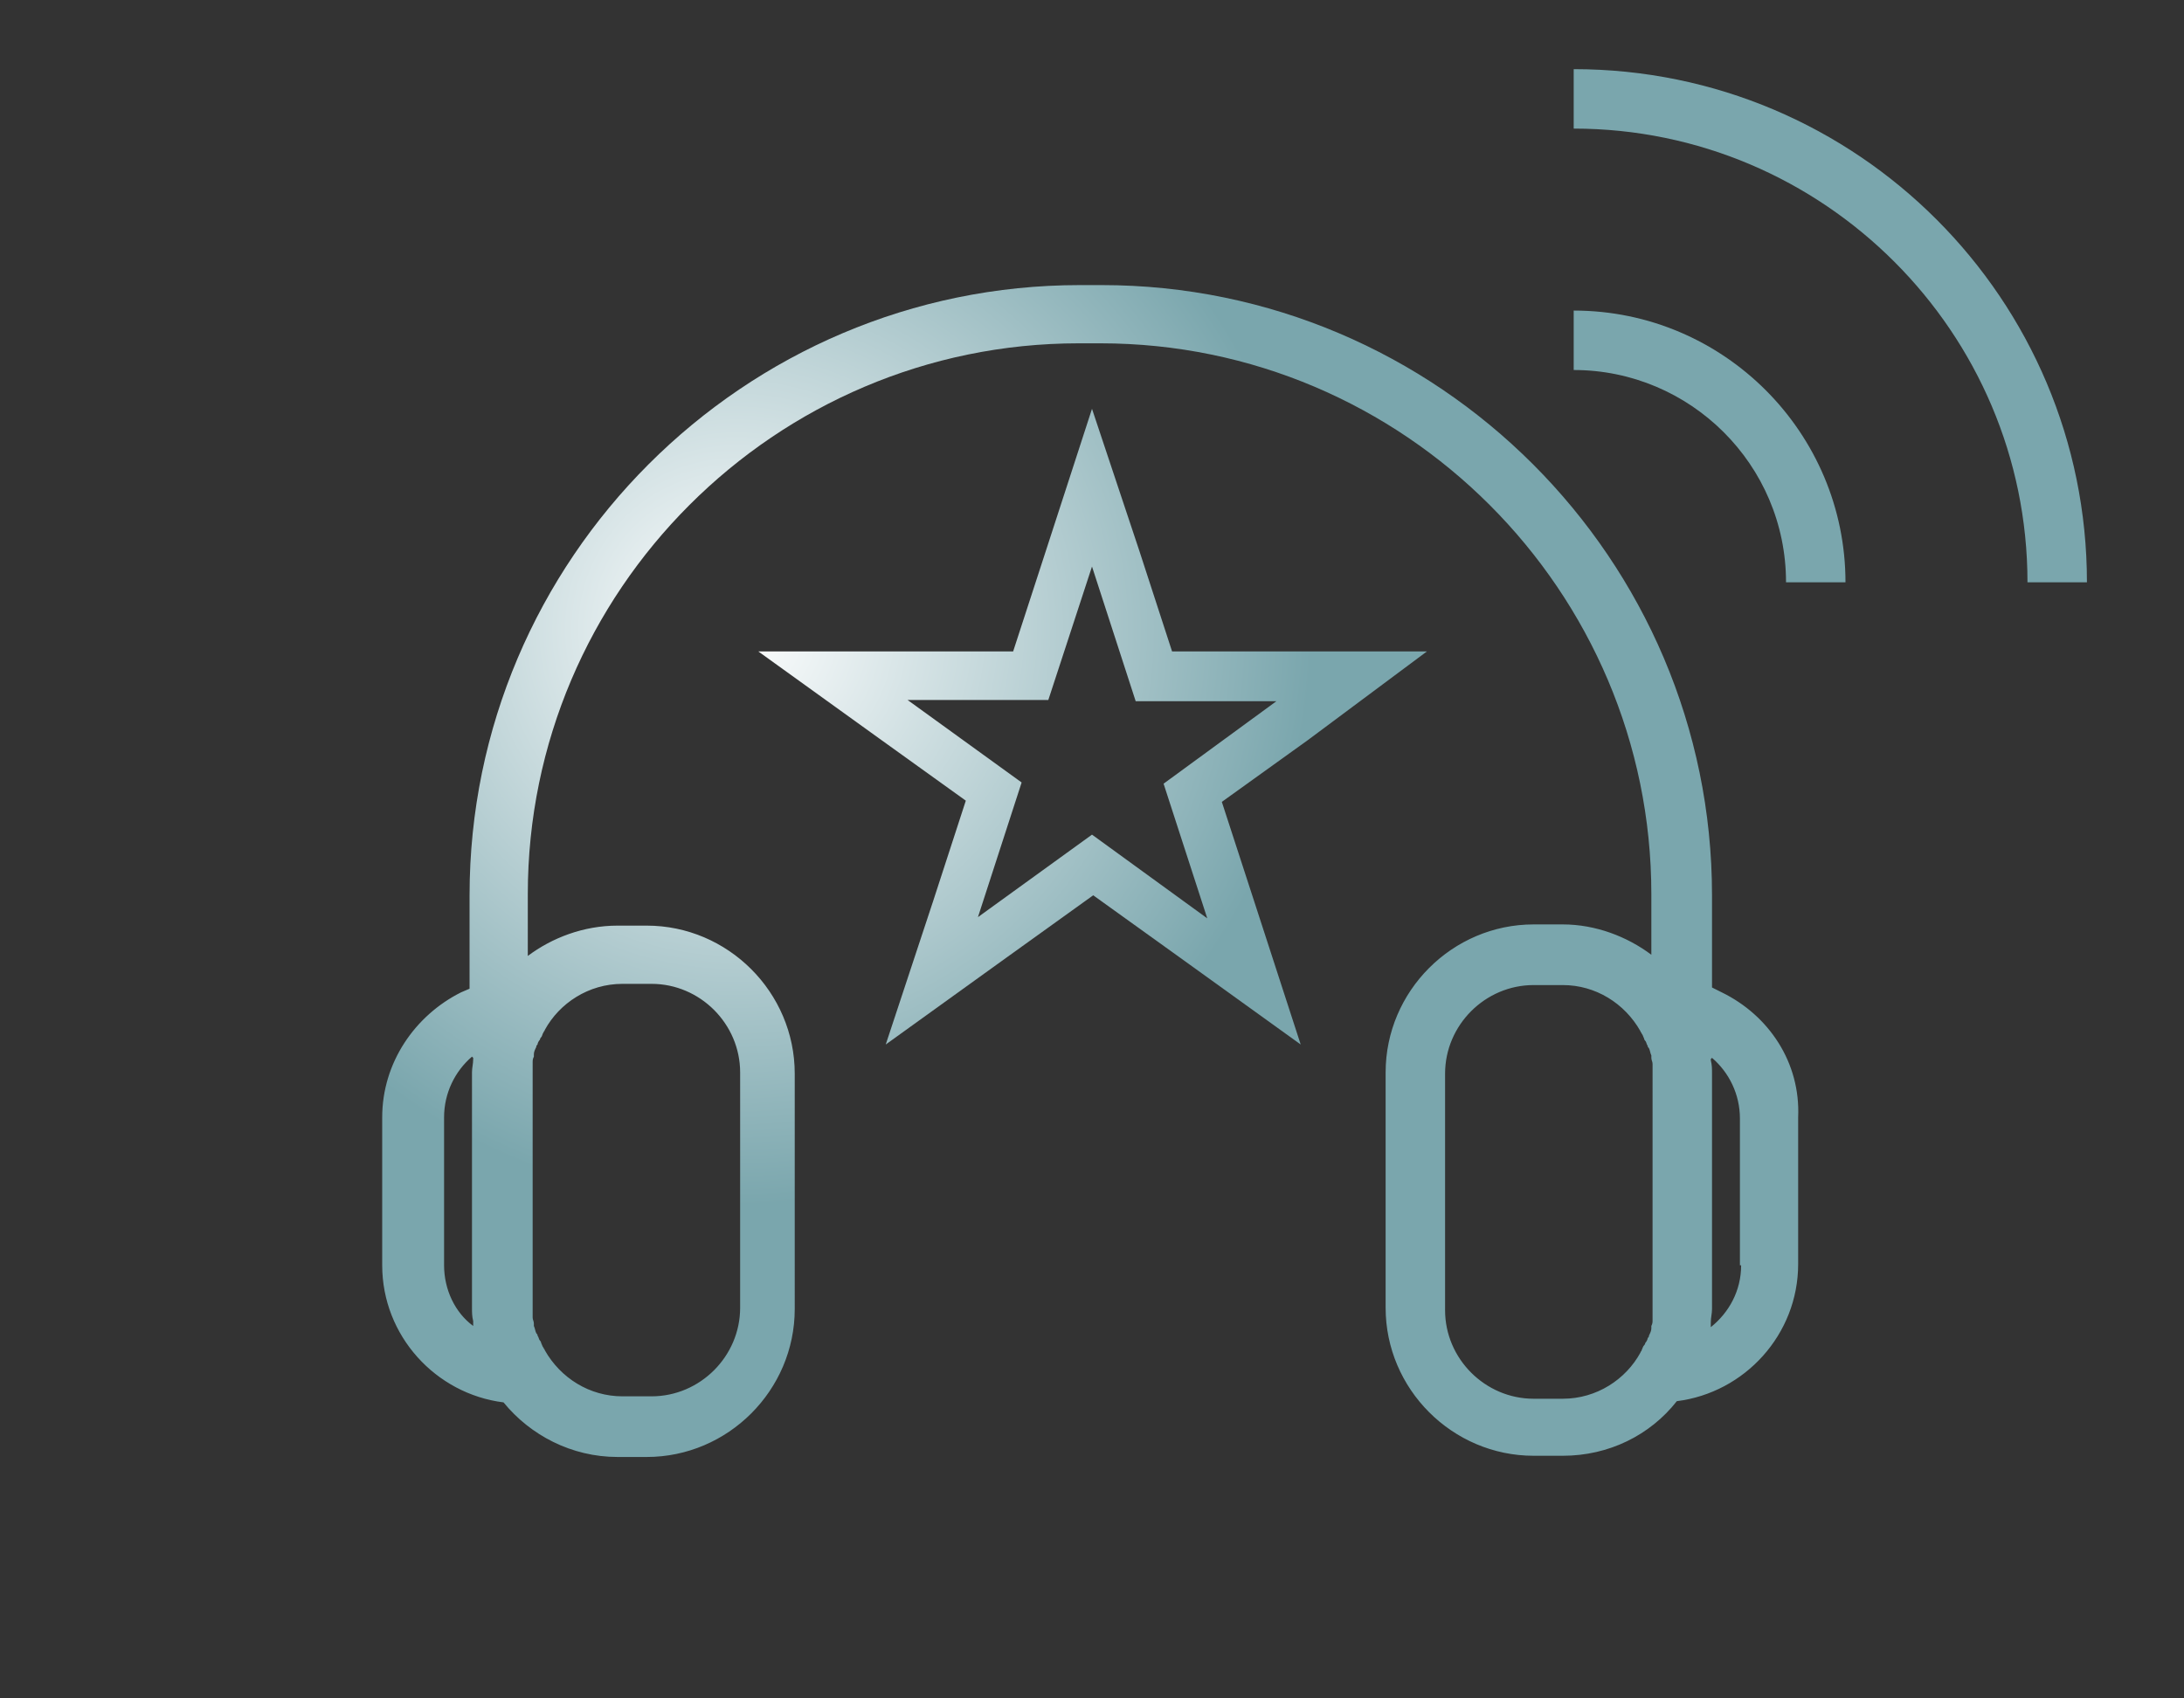
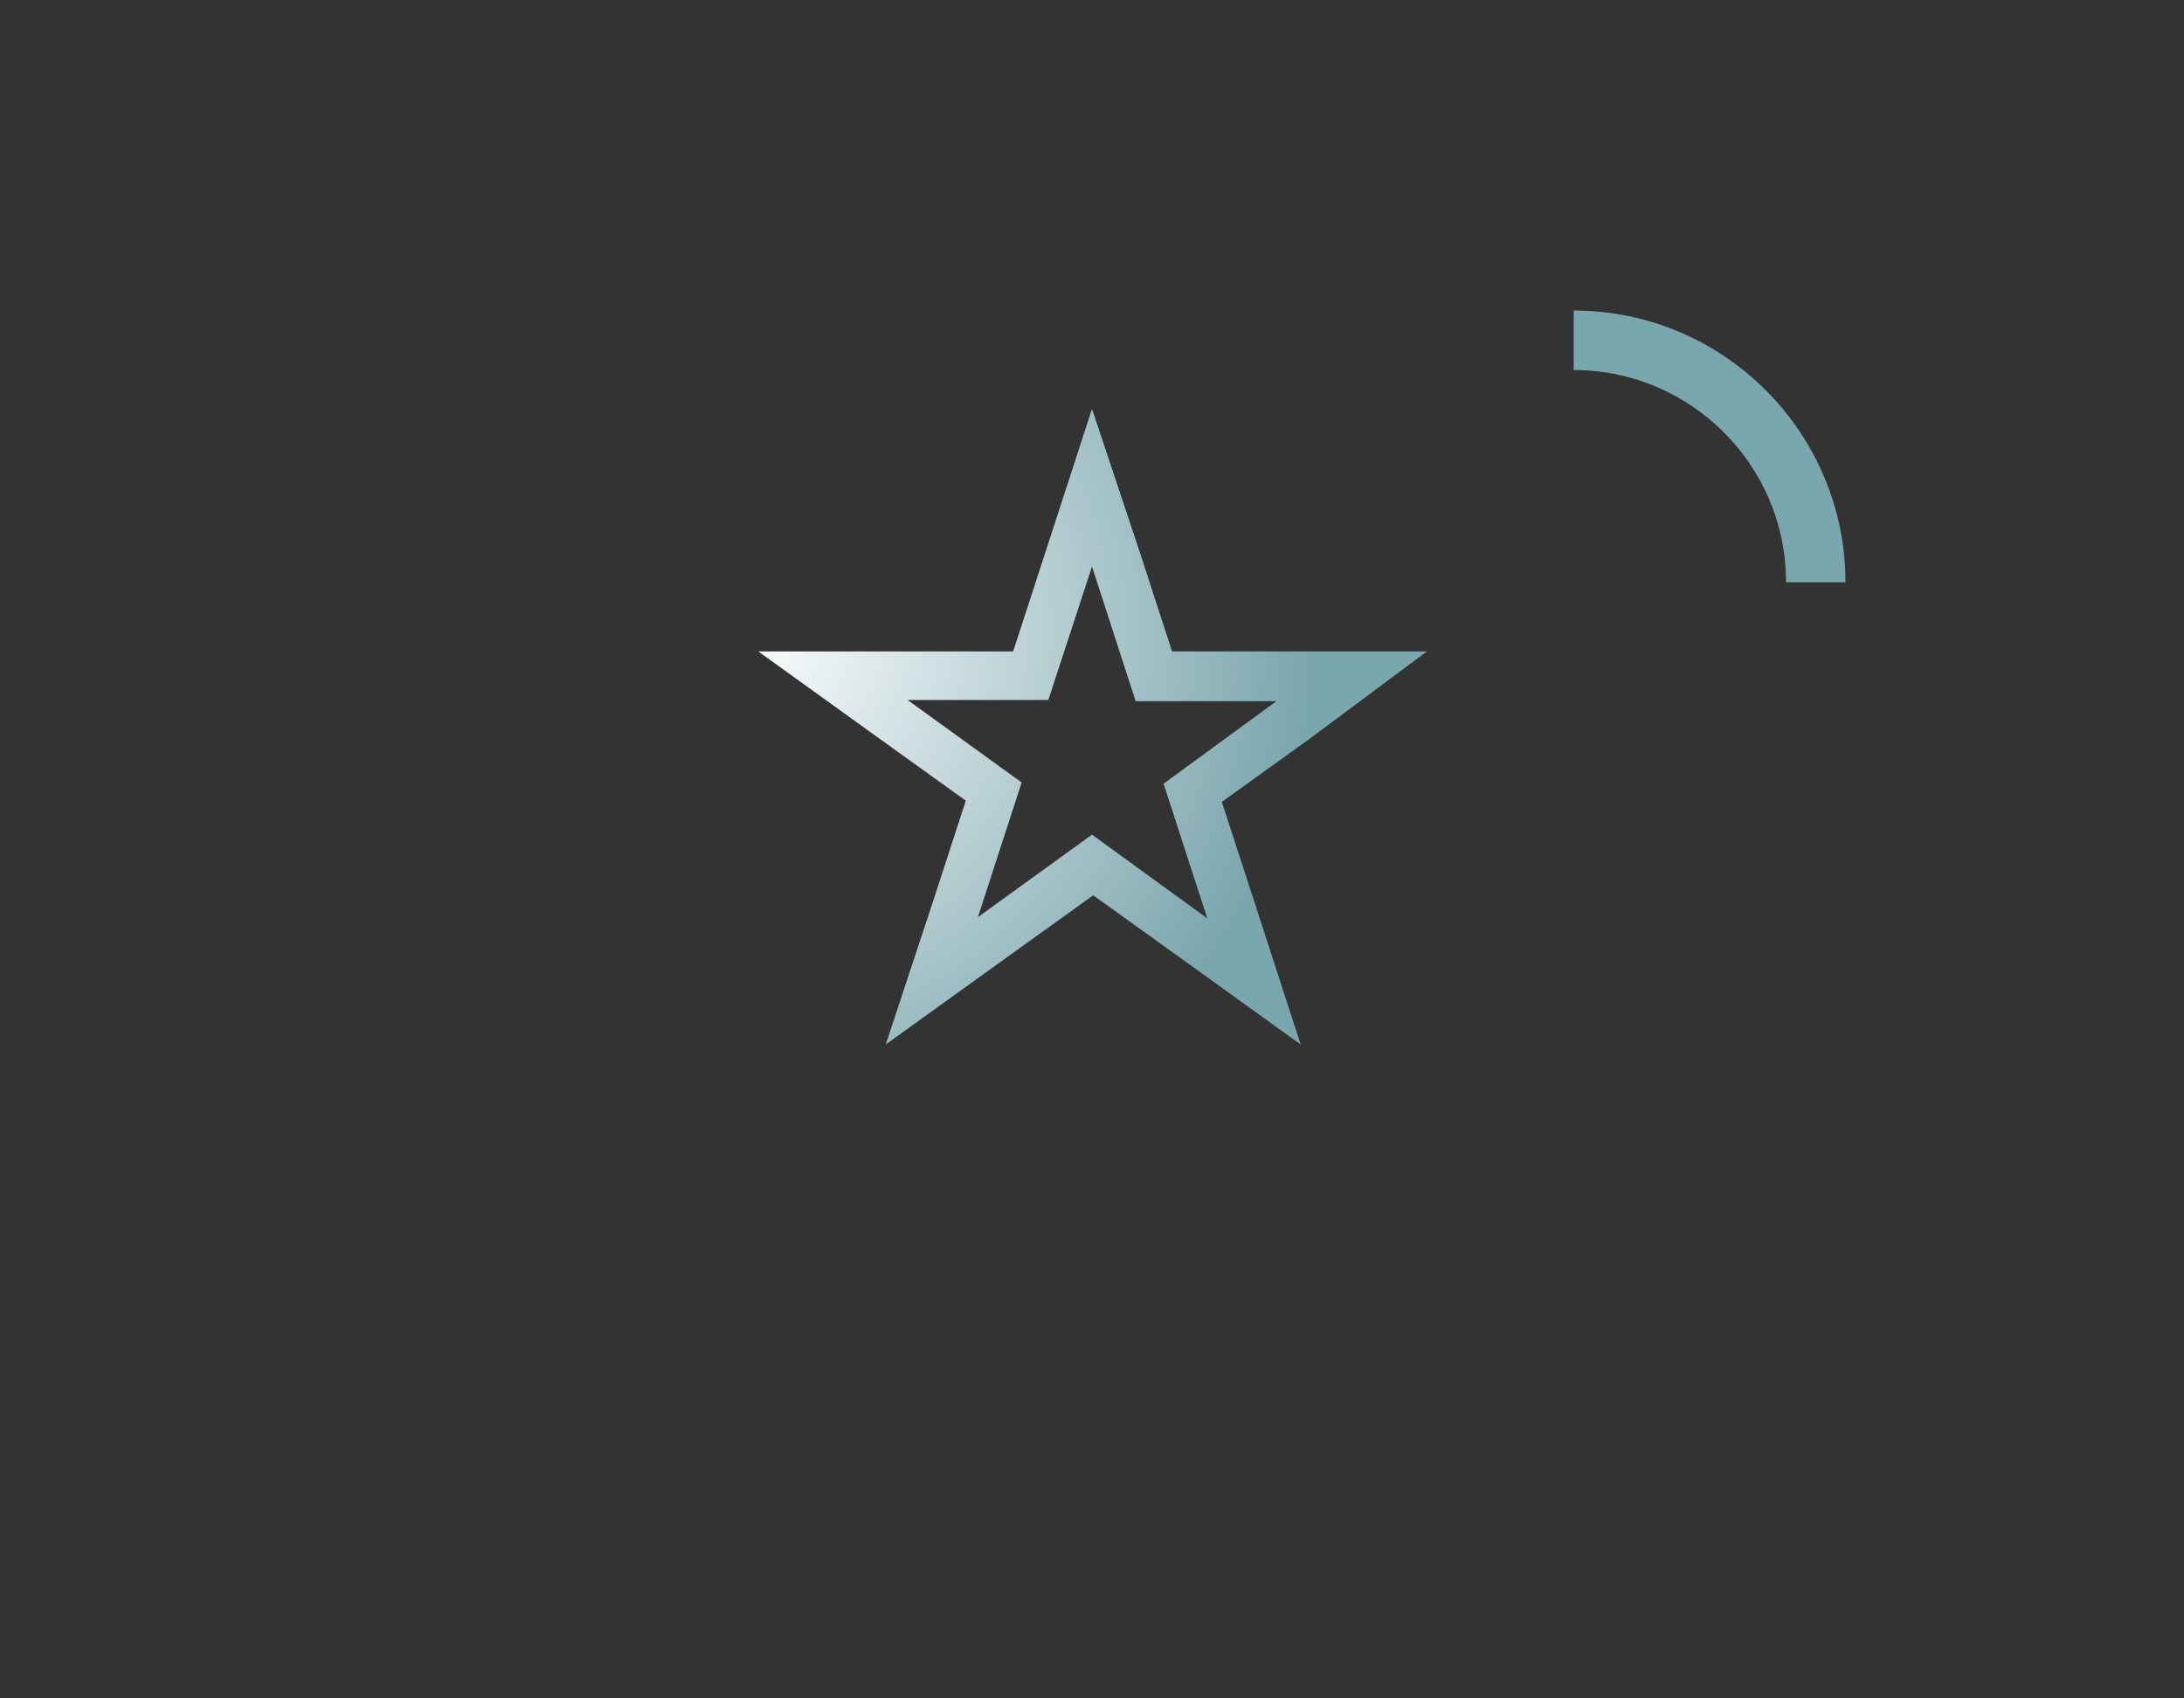
<svg xmlns="http://www.w3.org/2000/svg" version="1.1" id="Vrstva_1" x="0px" y="0px" viewBox="0 0 180 140" style="enable-background:new 0 0 180 140;" xml:space="preserve">
  <rect x="0" y="0" width="180" height="140" fill="#333333" stroke="none" />
  <style type="text/css">
	.st0{fill:url(#SVGID_1_);}
	.st1{fill:url(#SVGID_2_);}
	.st2{fill:url(#SVGID_3_);}
	.st3{fill:url(#SVGID_4_);}
</style>
  <g>
    <radialGradient id="SVGID_1_" cx="60.693" cy="51.883" r="64.552" gradientUnits="userSpaceOnUse">
      <stop offset="0" style="stop-color:#FFFFFF" />
      <stop offset="0.735" style="stop-color:#7AA6AD" />
    </radialGradient>
-     <path class="st0" d="M129.7,5.7v4.9c20.6,0,37.4,16.8,37.4,37.4h4.9C172,24.7,153.1,5.7,129.7,5.7z" />
    <radialGradient id="SVGID_2_" cx="60.693" cy="51.883" r="64.552" gradientUnits="userSpaceOnUse">
      <stop offset="0" style="stop-color:#FFFFFF" />
      <stop offset="0.735" style="stop-color:#7AA6AD" />
    </radialGradient>
    <path class="st1" d="M129.7,25.6v4.9c9.6,0,17.5,7.8,17.5,17.5h4.9C152.1,35.7,142.1,25.6,129.7,25.6z" />
    <radialGradient id="SVGID_3_" cx="60.693" cy="51.883" r="64.552" gradientUnits="userSpaceOnUse">
      <stop offset="0" style="stop-color:#FFFFFF" />
      <stop offset="0.735" style="stop-color:#7AA6AD" />
    </radialGradient>
-     <path class="st2" d="M141.9,81.8l-0.8-0.4v-7.6c0-27.7-22.6-50.3-50.3-50.3h-1.8c-27.7,0-50.3,22.6-50.3,50.3v7.7l-0.7,0.3   c-3.8,1.9-6.5,5.8-6.5,10.3v12.2c0,5.8,4.4,10.6,10,11.3c2.2,2.7,5.6,4.5,9.4,4.5h2.4c6.7,0,12.2-5.5,12.2-12.2V88.5   c0-6.7-5.5-12.2-12.2-12.2h-2.4c-2.8,0-5.4,1-7.4,2.5v-5.1c0-25,20.4-45.4,45.4-45.4h1.8c25,0,45.4,20.4,45.4,45.4v5   c-2-1.5-4.6-2.5-7.3-2.5h-2.4c-6.7,0-12.2,5.5-12.2,12.2v19.4c0,6.7,5.5,12.2,12.2,12.2h2.4c3.8,0,7.2-1.7,9.4-4.5   c5.6-0.7,10-5.5,10-11.3V92.1C148.4,87.6,145.8,83.7,141.9,81.8z M36.6,104.3V92.1c0-2,0.9-3.8,2.3-5c0,0,0.1,0.1,0.1,0.1   c0,0,0,0.1,0,0.1c0,0.4-0.1,0.7-0.1,1.1v19.4c0,0.4,0,0.7,0.1,1.1c0,0.1,0,0.1,0,0.2c0,0.1,0,0.1,0,0.2   C37.5,108.2,36.6,106.3,36.6,104.3z M43.9,88.5c0-0.2,0-0.4,0-0.7c0-0.1,0-0.1,0-0.2c0-0.2,0-0.3,0.1-0.5c0-0.1,0-0.1,0-0.2   c0-0.2,0.1-0.4,0.2-0.6c0-0.1,0-0.1,0.1-0.2c0-0.1,0.1-0.3,0.2-0.4c0-0.1,0.1-0.2,0.1-0.2c0.1-0.1,0.1-0.3,0.2-0.4   c0-0.1,0.1-0.1,0.1-0.2c1.2-2.2,3.6-3.8,6.4-3.8h2.4c4,0,7.3,3.3,7.3,7.3v19.4c0,4-3.3,7.3-7.3,7.3h-2.4c-2.7,0-5.1-1.5-6.4-3.8   c0-0.1-0.1-0.1-0.1-0.2c-0.1-0.1-0.1-0.2-0.2-0.4c0-0.1-0.1-0.2-0.1-0.2c-0.1-0.1-0.1-0.3-0.2-0.4c0-0.1,0-0.1-0.1-0.2   c-0.1-0.2-0.1-0.4-0.2-0.6c0-0.1,0-0.1,0-0.2c0-0.2-0.1-0.3-0.1-0.5c0-0.1,0-0.1,0-0.2c0-0.2,0-0.4,0-0.7V88.5z M136.2,107.9   c0,0.2,0,0.4,0,0.7c0,0.1,0,0.1,0,0.2c0,0.2,0,0.3-0.1,0.5c0,0.1,0,0.1,0,0.2c0,0.2-0.1,0.4-0.2,0.6c0,0.1,0,0.1-0.1,0.2   c0,0.1-0.1,0.3-0.2,0.4c0,0.1-0.1,0.2-0.1,0.2c-0.1,0.1-0.1,0.2-0.2,0.4c0,0.1-0.1,0.1-0.1,0.2c-1.2,2.2-3.6,3.8-6.4,3.8h-2.4   c-4,0-7.3-3.3-7.3-7.3V88.5c0-4,3.3-7.3,7.3-7.3h2.4c2.7,0,5.1,1.5,6.4,3.8c0,0.1,0.1,0.1,0.1,0.2c0.1,0.1,0.1,0.2,0.2,0.4   c0,0.1,0.1,0.2,0.1,0.2c0.1,0.1,0.1,0.3,0.2,0.4c0,0.1,0,0.1,0.1,0.2c0.1,0.2,0.1,0.4,0.2,0.6c0,0.1,0,0.1,0,0.2   c0,0.2,0.1,0.3,0.1,0.5c0,0.1,0,0.1,0,0.2c0,0.2,0,0.4,0,0.7V107.9z M143.5,104.3c0,2.1-1,3.9-2.5,5.1c0-0.1,0-0.1,0-0.2   c0-0.1,0-0.1,0-0.2c0-0.4,0.1-0.7,0.1-1.1V88.5c0-0.4,0-0.7-0.1-1.1c0,0,0-0.1,0-0.1c0,0,0.1-0.1,0.1-0.1c1.4,1.2,2.3,3,2.3,5   V104.3z" />
    <radialGradient id="SVGID_4_" cx="60.693" cy="51.883" r="64.552" gradientUnits="userSpaceOnUse">
      <stop offset="0" style="stop-color:#FFFFFF" />
      <stop offset="0.735" style="stop-color:#7AA6AD" />
    </radialGradient>
    <path class="st3" d="M117.6,53.7h-12.3h-8.7l-2.7-8.3L90,33.7l-3.8,11.7l-2.7,8.3h-8.7H62.5l10,7.2l7.1,5.1l-2.7,8.3L73,86.1   l10-7.2l7.1-5.1l7.1,5.1l10,7.2l-3.8-11.7l-2.7-8.3l7.1-5.1L117.6,53.7z M95.9,64.6l3.6,11.1L90,68.8l-9.4,6.8l3.6-11.1l-9.4-6.8   h11.6L90,46.7l3.6,11.1h11.6L95.9,64.6z" />
  </g>
</svg>